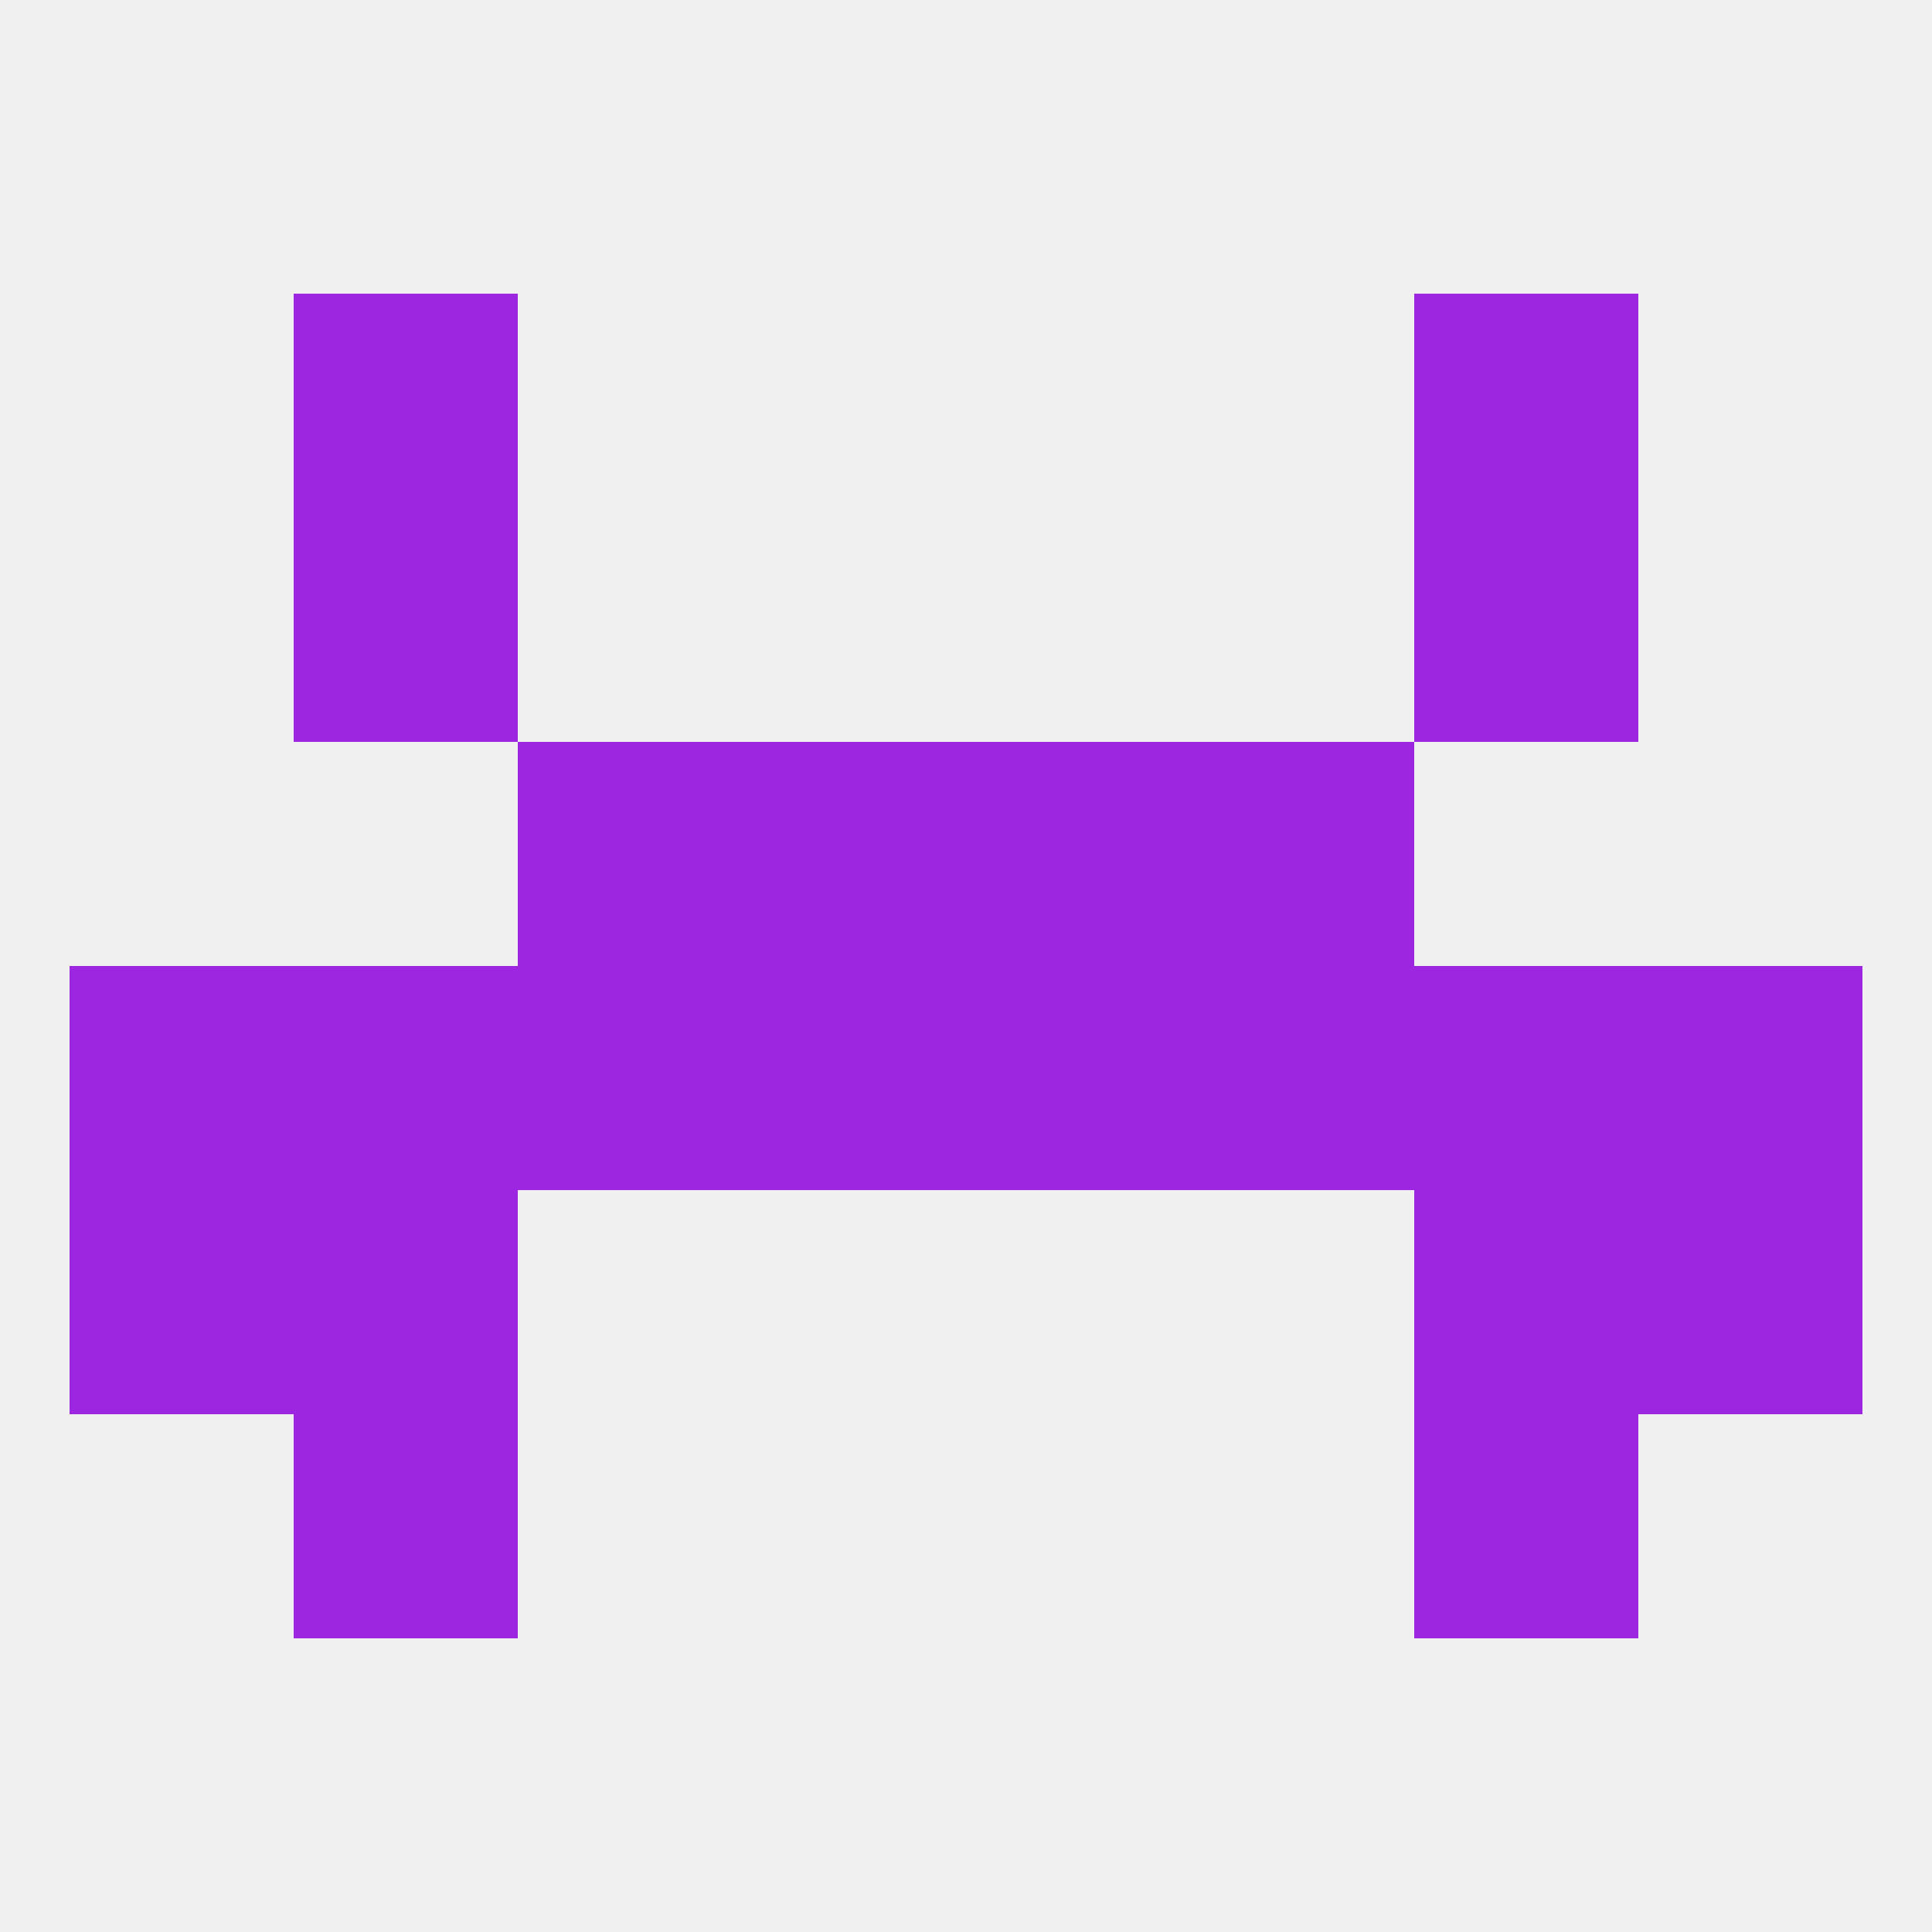
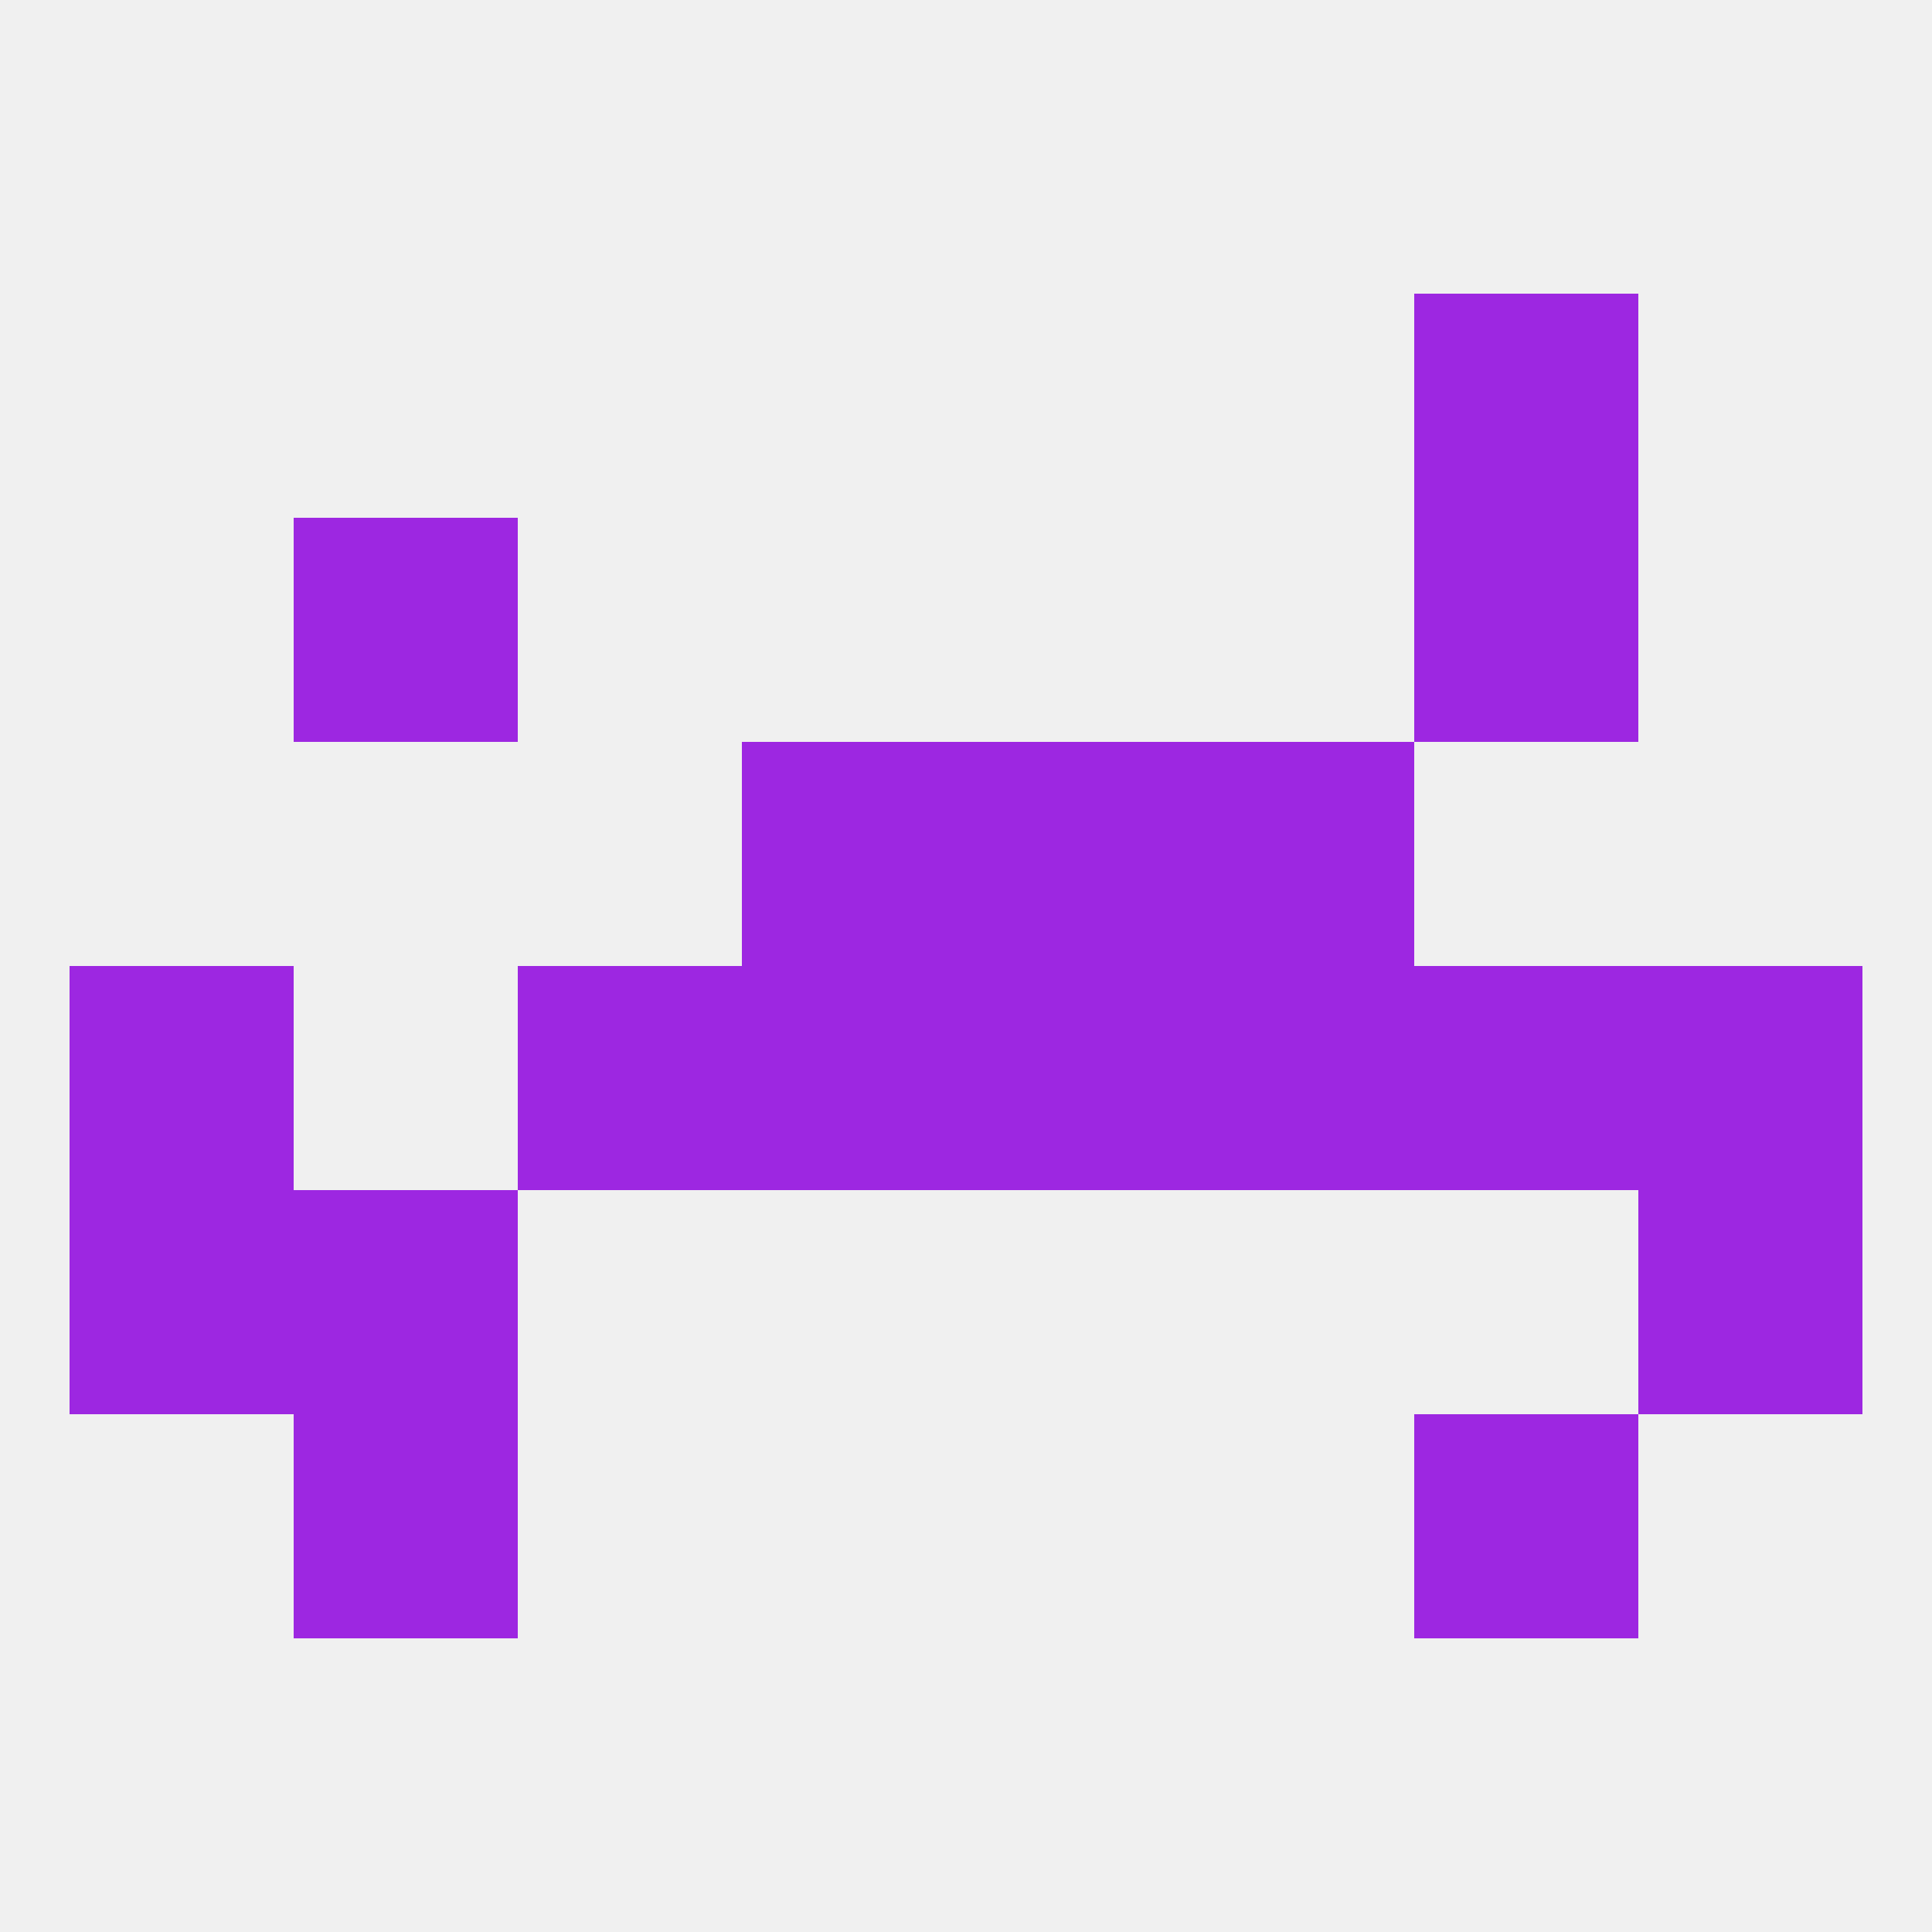
<svg xmlns="http://www.w3.org/2000/svg" version="1.1" baseprofile="full" width="250" height="250" viewBox="0 0 250 250">
  <rect width="100%" height="100%" fill="rgba(240,240,240,255)" />
  <rect x="212" y="154" width="29" height="29" fill="rgba(157,39,225,255)" />
  <rect x="38" y="154" width="29" height="29" fill="rgba(157,39,225,255)" />
-   <rect x="183" y="154" width="29" height="29" fill="rgba(157,39,225,255)" />
  <rect x="9" y="154" width="29" height="29" fill="rgba(157,39,225,255)" />
  <rect x="38" y="183" width="29" height="29" fill="rgba(157,39,225,255)" />
  <rect x="183" y="183" width="29" height="29" fill="rgba(157,39,225,255)" />
  <rect x="96" y="96" width="29" height="29" fill="rgba(157,39,225,255)" />
  <rect x="125" y="96" width="29" height="29" fill="rgba(157,39,225,255)" />
-   <rect x="67" y="96" width="29" height="29" fill="rgba(157,39,225,255)" />
  <rect x="154" y="96" width="29" height="29" fill="rgba(157,39,225,255)" />
-   <rect x="38" y="38" width="29" height="29" fill="rgba(157,39,225,255)" />
  <rect x="183" y="38" width="29" height="29" fill="rgba(157,39,225,255)" />
  <rect x="38" y="67" width="29" height="29" fill="rgba(157,39,225,255)" />
  <rect x="183" y="67" width="29" height="29" fill="rgba(157,39,225,255)" />
  <rect x="9" y="125" width="29" height="29" fill="rgba(157,39,225,255)" />
  <rect x="212" y="125" width="29" height="29" fill="rgba(157,39,225,255)" />
  <rect x="96" y="125" width="29" height="29" fill="rgba(157,39,225,255)" />
  <rect x="125" y="125" width="29" height="29" fill="rgba(157,39,225,255)" />
-   <rect x="38" y="125" width="29" height="29" fill="rgba(157,39,225,255)" />
  <rect x="67" y="125" width="29" height="29" fill="rgba(157,39,225,255)" />
  <rect x="154" y="125" width="29" height="29" fill="rgba(157,39,225,255)" />
  <rect x="183" y="125" width="29" height="29" fill="rgba(157,39,225,255)" />
</svg>